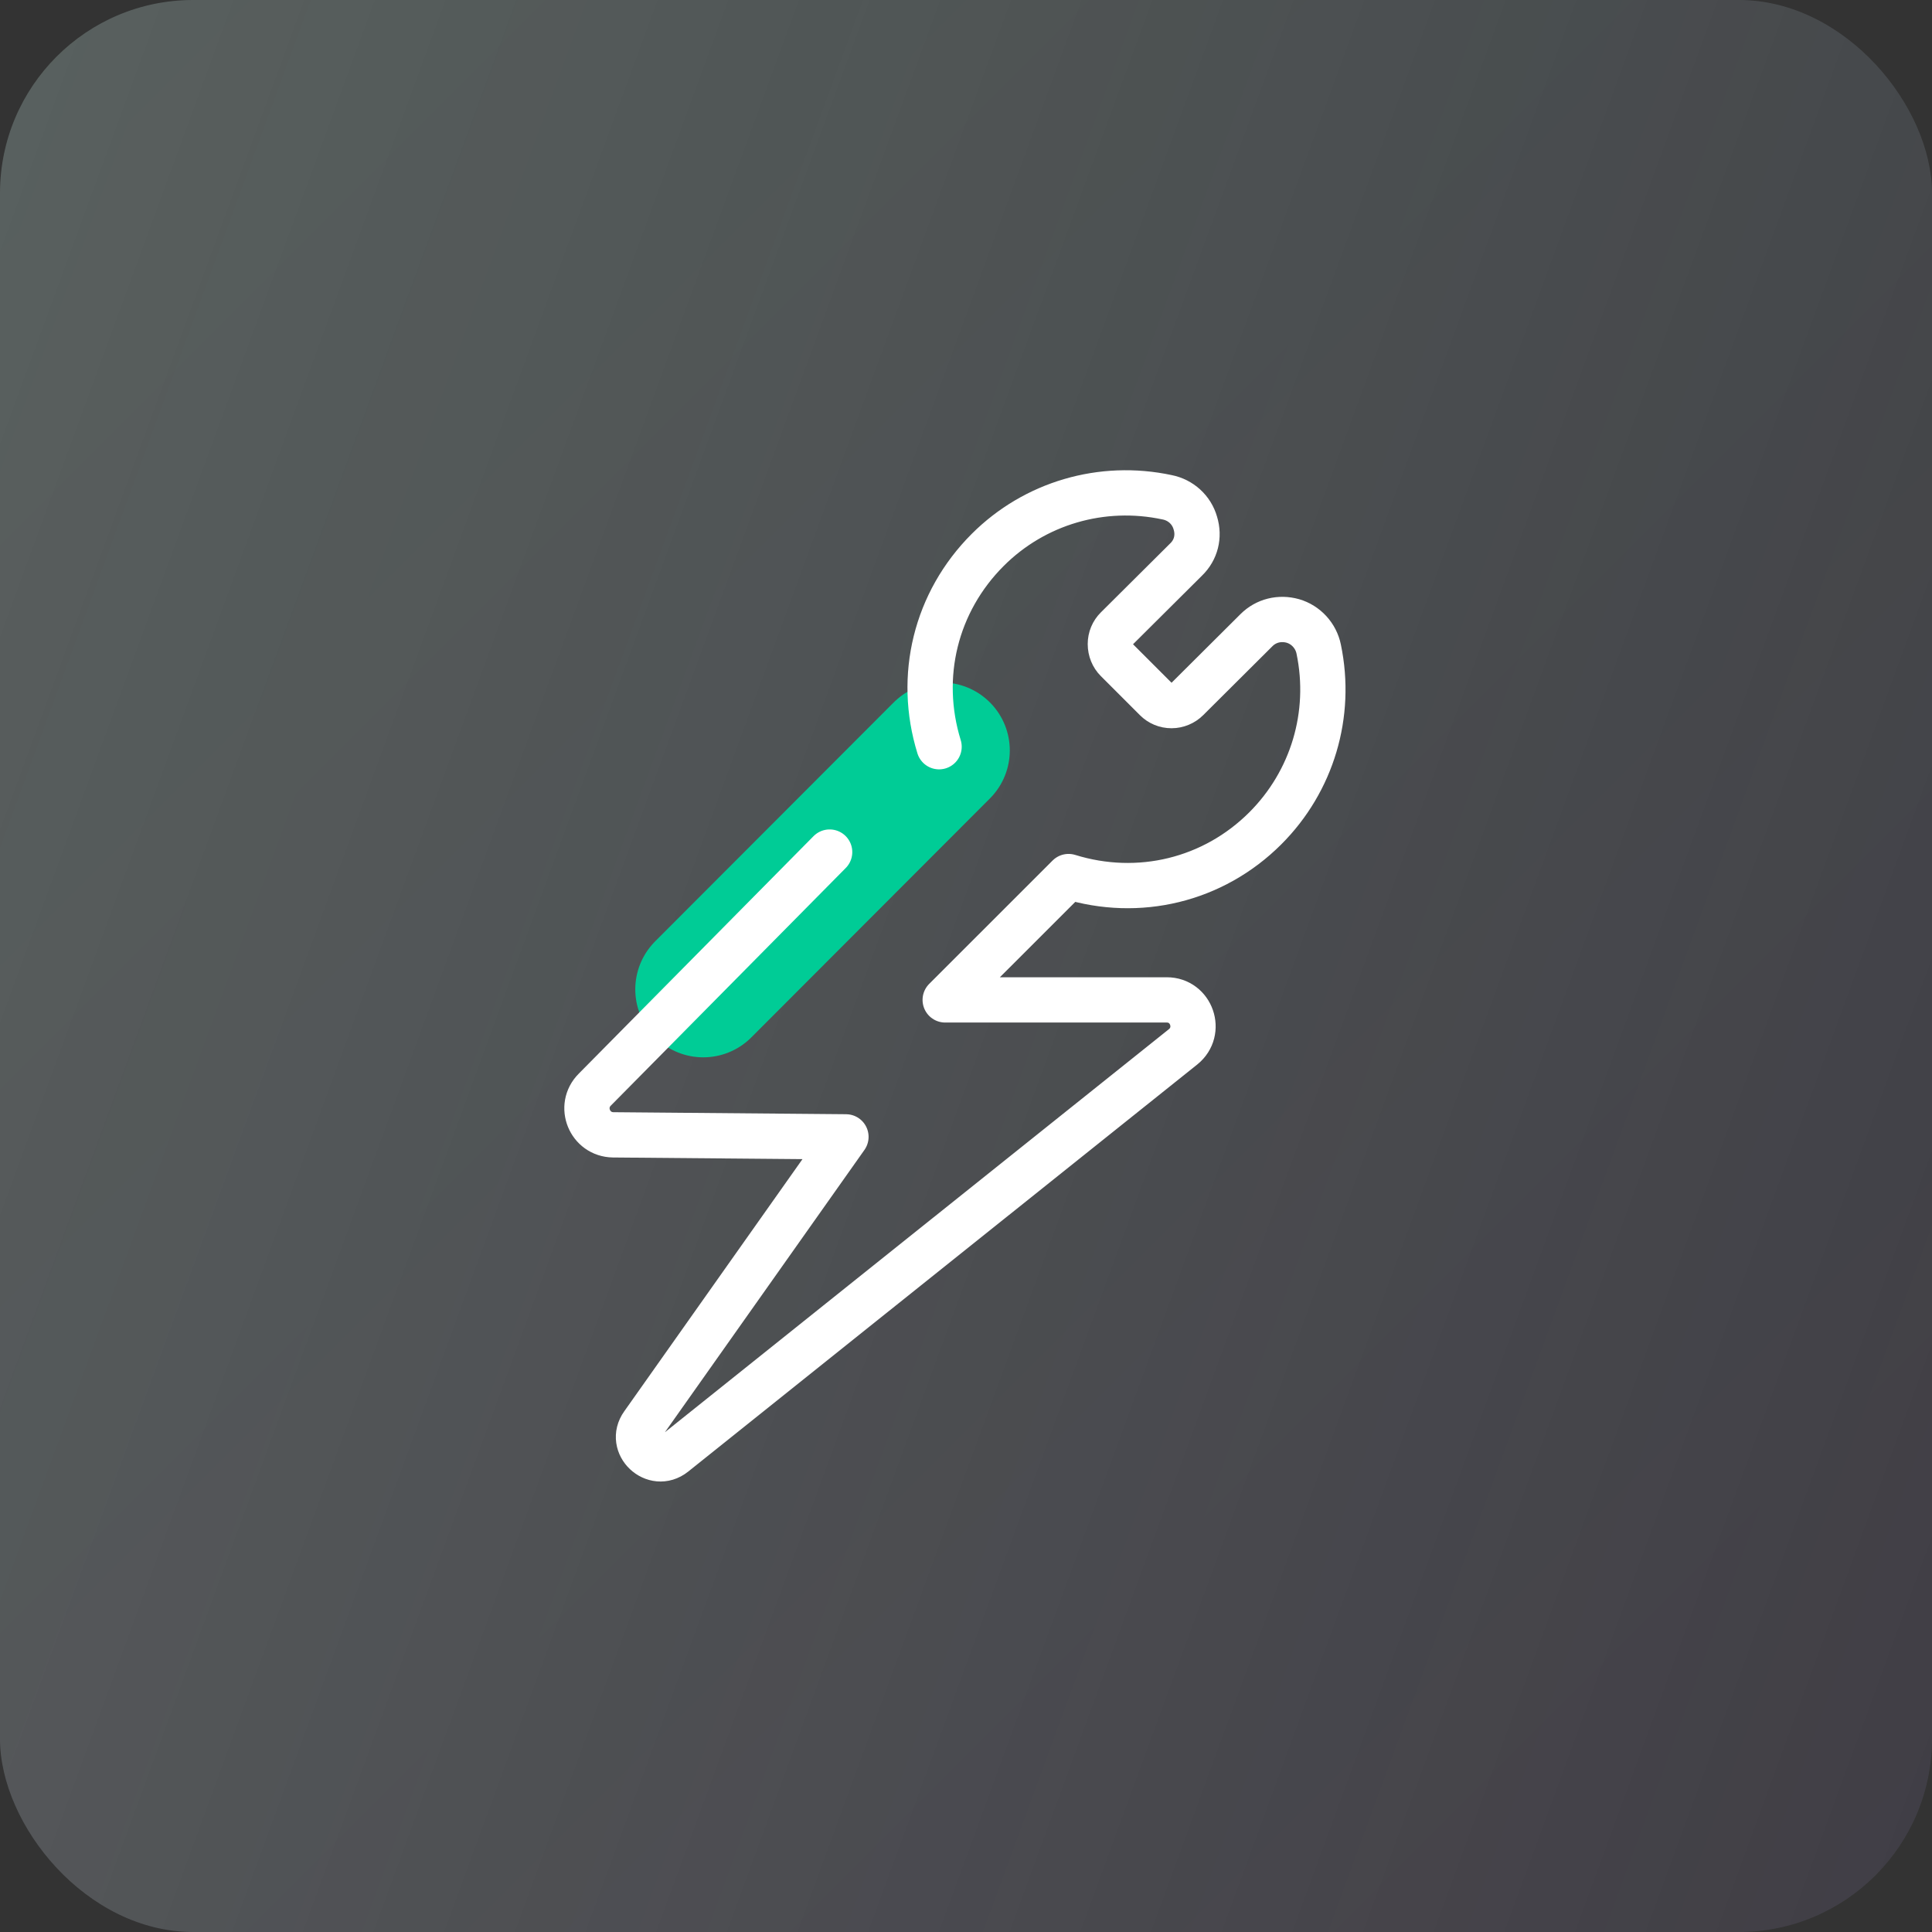
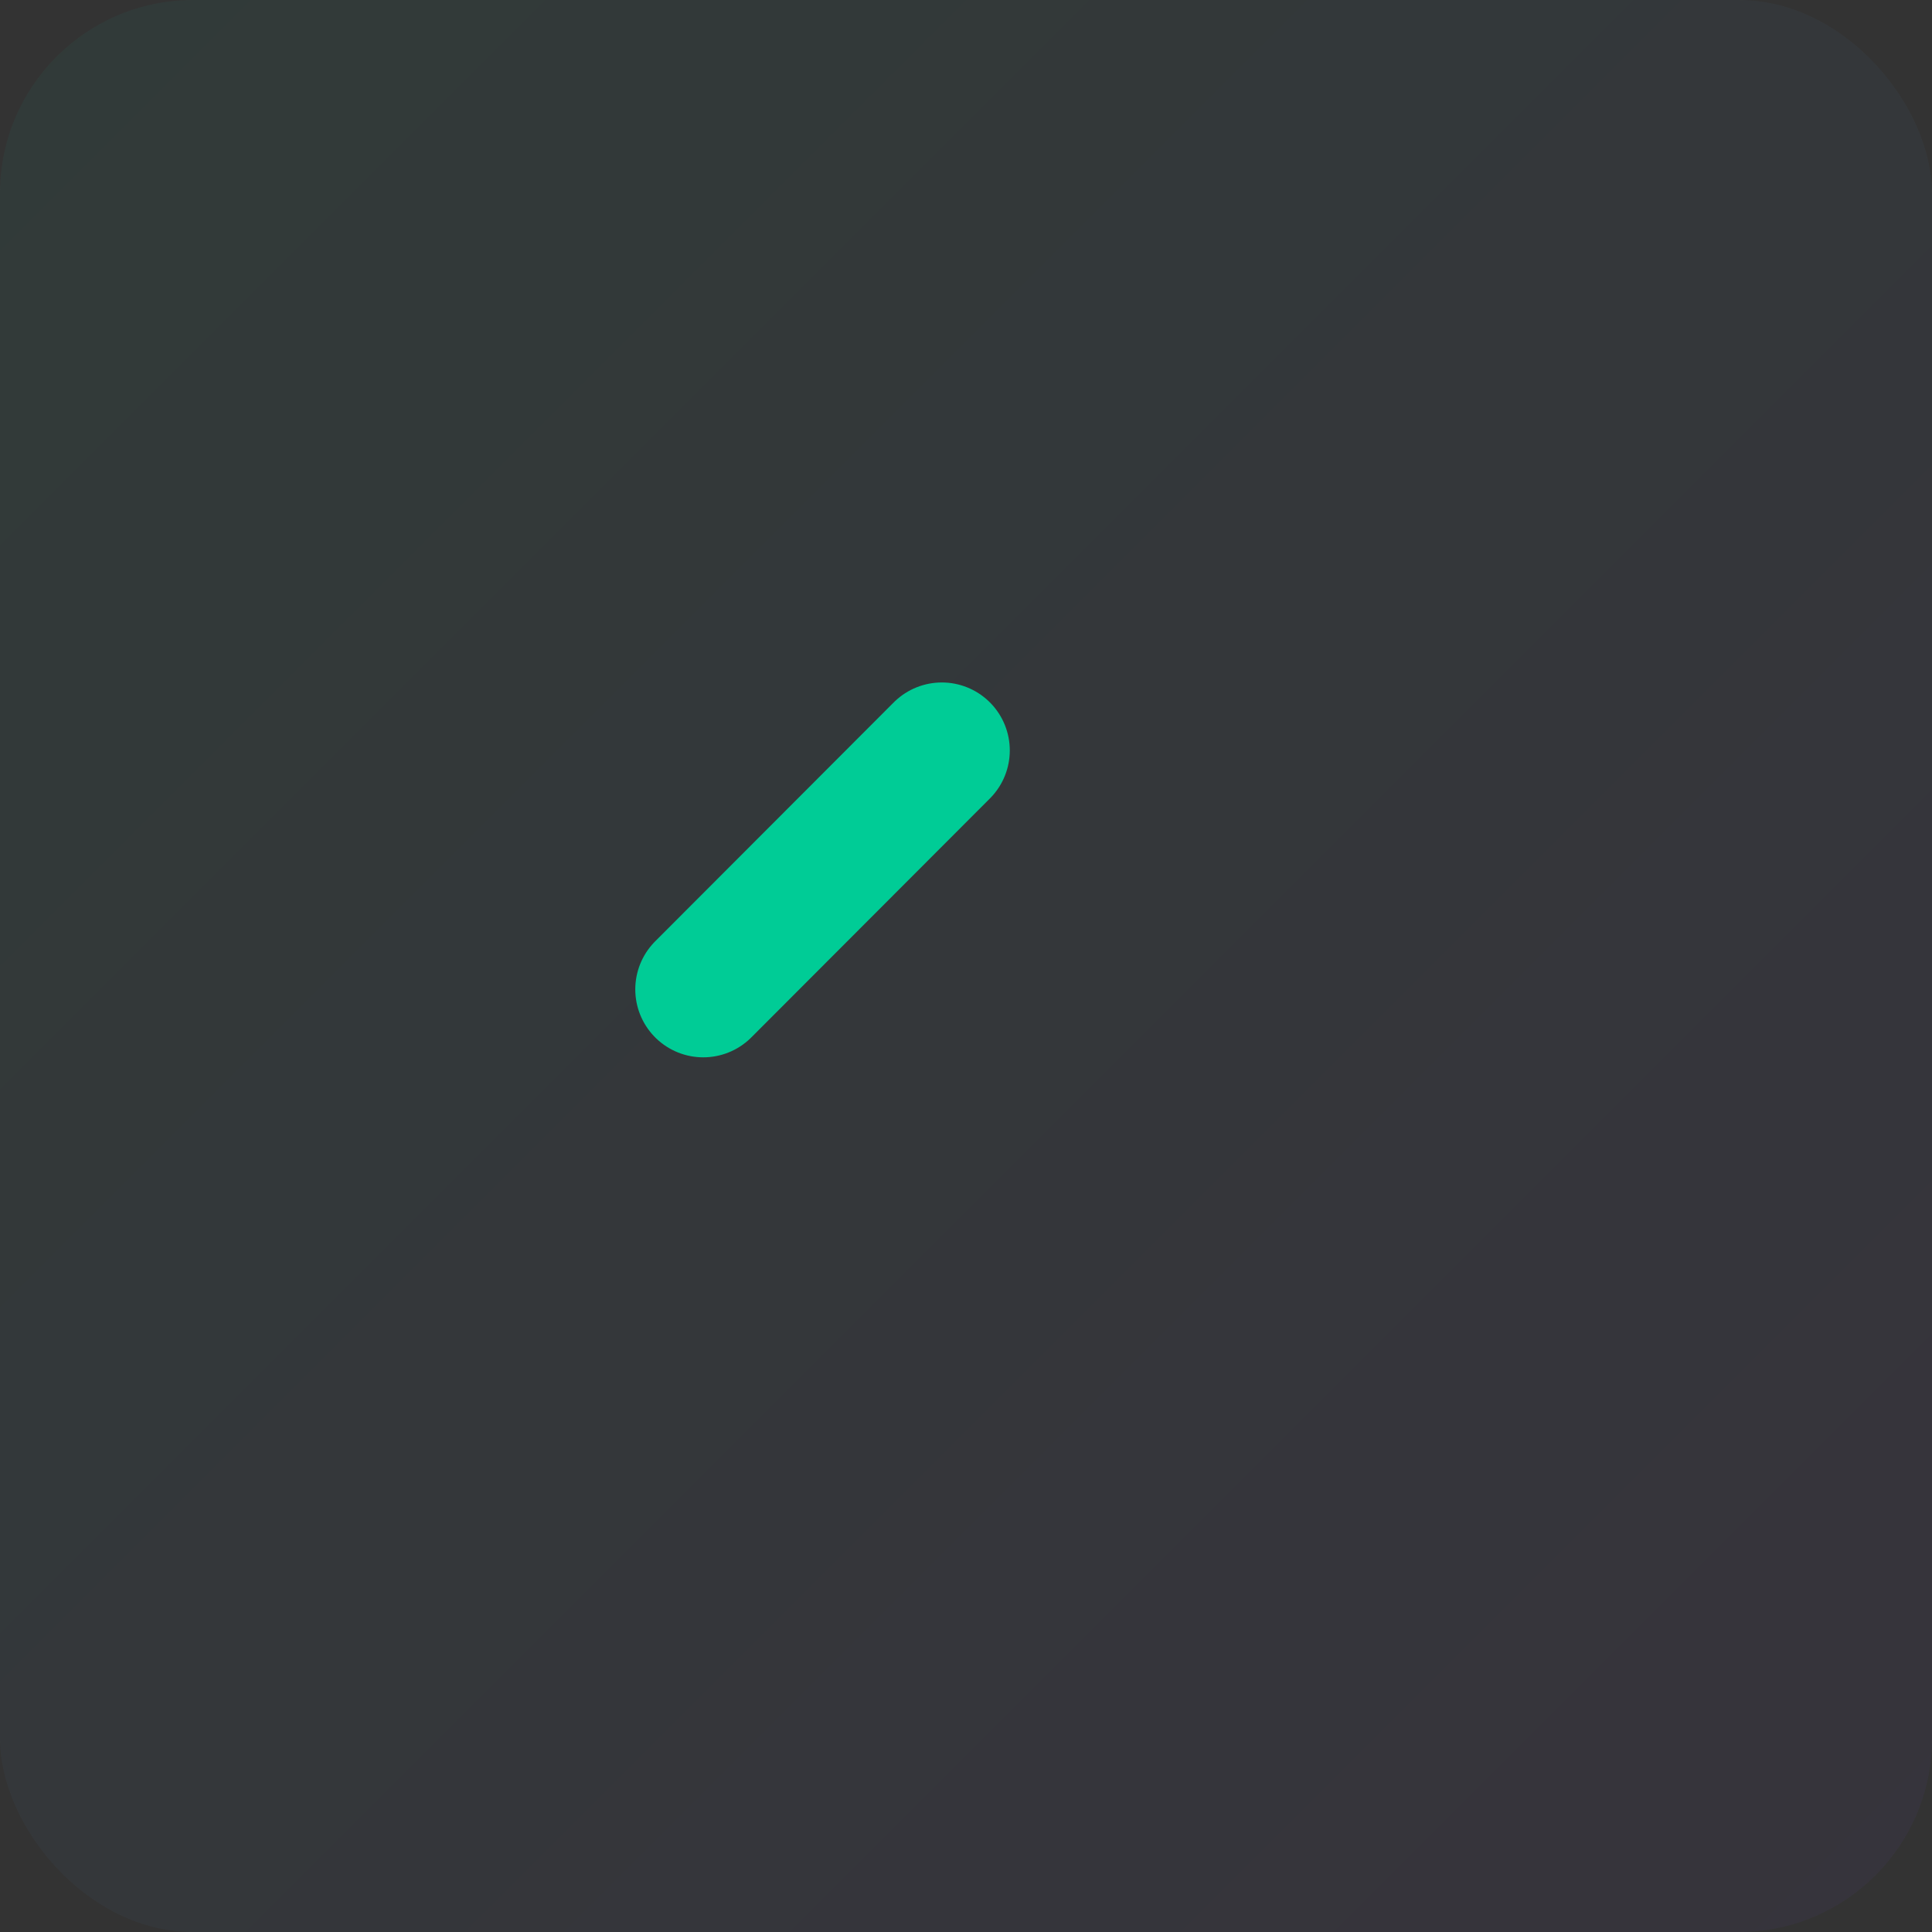
<svg xmlns="http://www.w3.org/2000/svg" width="64" height="64" viewBox="0 0 64 64" fill="none">
  <rect x="0" y="0" width="64" height="64" fill="#333333" stroke="none" />
  <rect width="64" height="64" rx="6.4" fill="url(#paint0_linear_5798_9965)" fill-opacity="0.05" />
-   <rect width="64" height="64" rx="6.4" fill="url(#paint1_linear_5798_9965)" />
  <path d="M31.199 24.859L23.296 32.774" stroke="#00CC96" stroke-width="4.503" stroke-linecap="round" stroke-linejoin="round" />
-   <path d="M27.483 28.226L19.704 36.095C19.152 36.647 19.535 37.581 20.312 37.593L28.023 37.66L21.291 47.185C20.807 47.86 21.674 48.682 22.327 48.164L28.575 43.166L39.192 34.677C39.833 34.159 39.473 33.123 38.651 33.123H31.311L35.398 29.037C37.717 29.757 40.194 29.16 41.916 27.438C43.47 25.884 44.134 23.666 43.684 21.505C43.593 21.055 43.256 20.694 42.828 20.57C42.389 20.447 41.939 20.559 41.623 20.874L39.327 23.16C39.192 23.295 39 23.374 38.809 23.374C38.606 23.374 38.426 23.295 38.291 23.16L36.996 21.865C36.861 21.73 36.782 21.539 36.782 21.336C36.782 21.133 36.861 20.953 36.996 20.818L39.293 18.533C39.619 18.218 39.732 17.767 39.597 17.328C39.473 16.889 39.113 16.562 38.663 16.473C36.501 16.011 34.272 16.664 32.718 18.218C30.996 19.94 30.388 22.406 31.108 24.736" stroke="white" stroke-width="1.5" stroke-linecap="round" stroke-linejoin="round" />
  <defs>
    <linearGradient id="paint0_linear_5798_9965" x1="64" y1="64" x2="0" y2="0" gradientUnits="userSpaceOnUse">
      <stop stop-color="#8344E9" />
      <stop offset="1" stop-color="#17D2A8" />
    </linearGradient>
    <linearGradient id="paint1_linear_5798_9965" x1="0" y1="0" x2="77.1" y2="28.265" gradientUnits="userSpaceOnUse">
      <stop stop-color="#F9F9F9" stop-opacity="0.2" />
      <stop offset="1" stop-color="#F9F9F9" stop-opacity="0.05" />
    </linearGradient>
  </defs>
</svg>